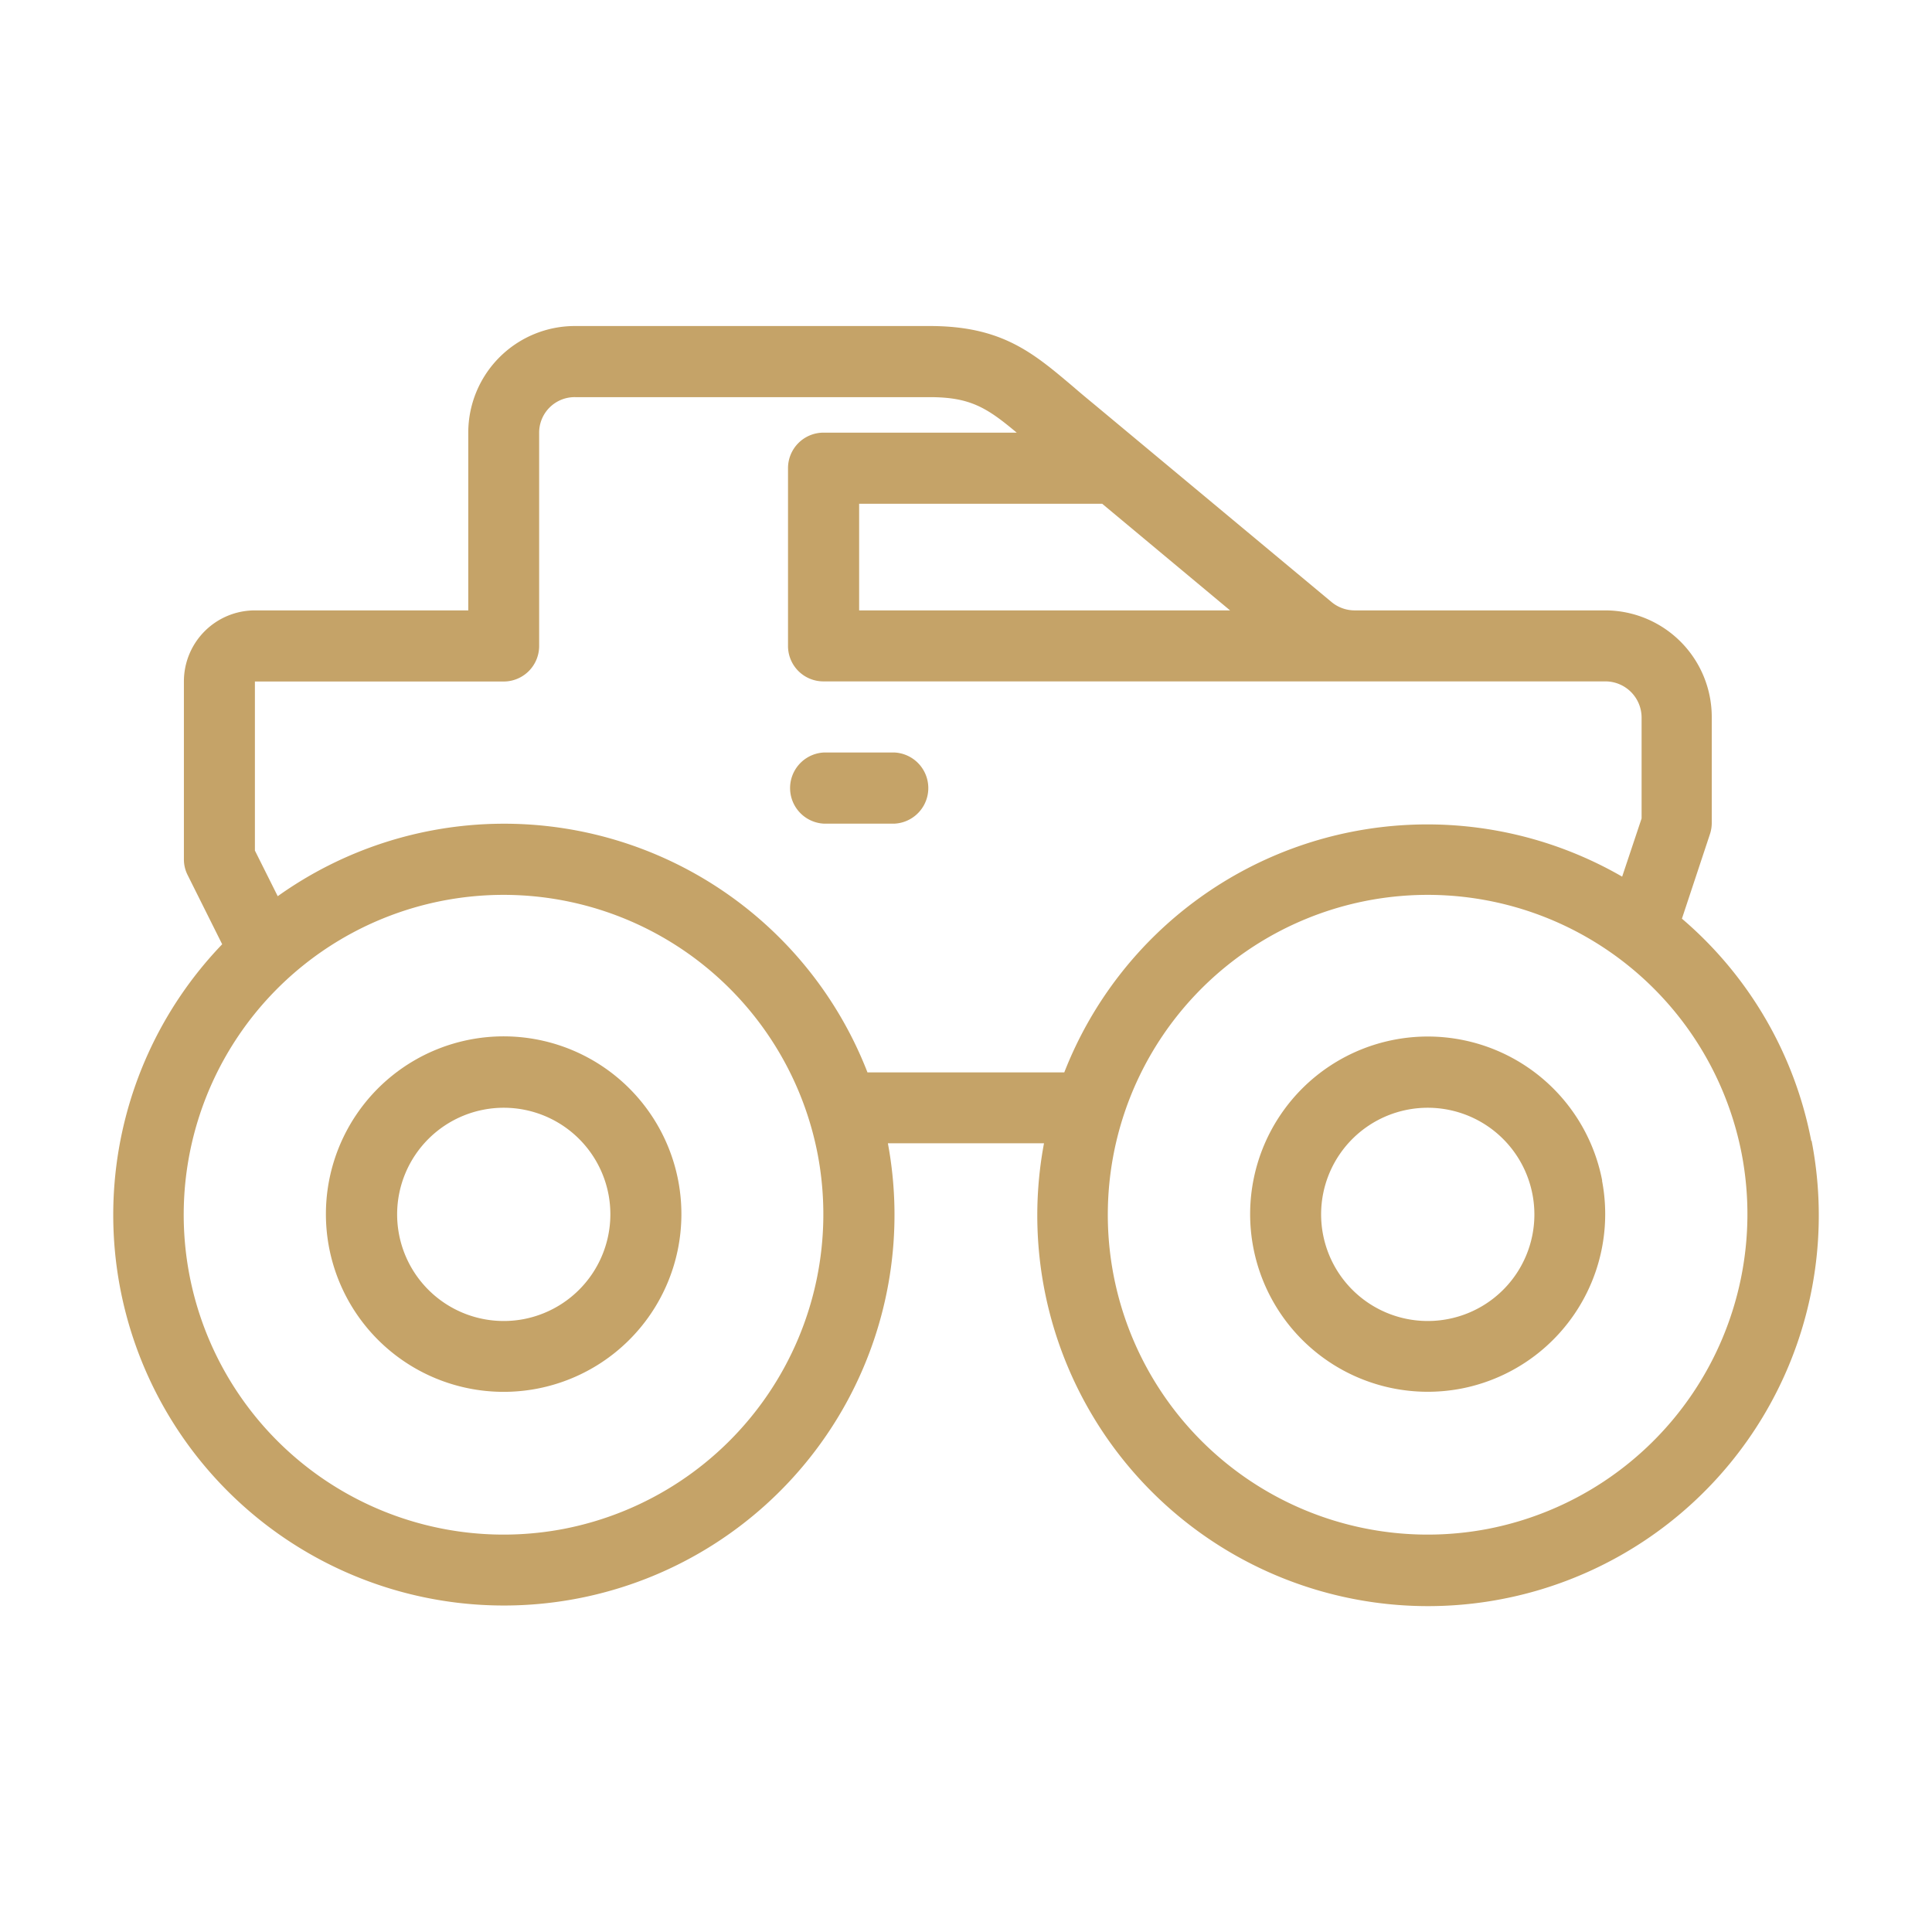
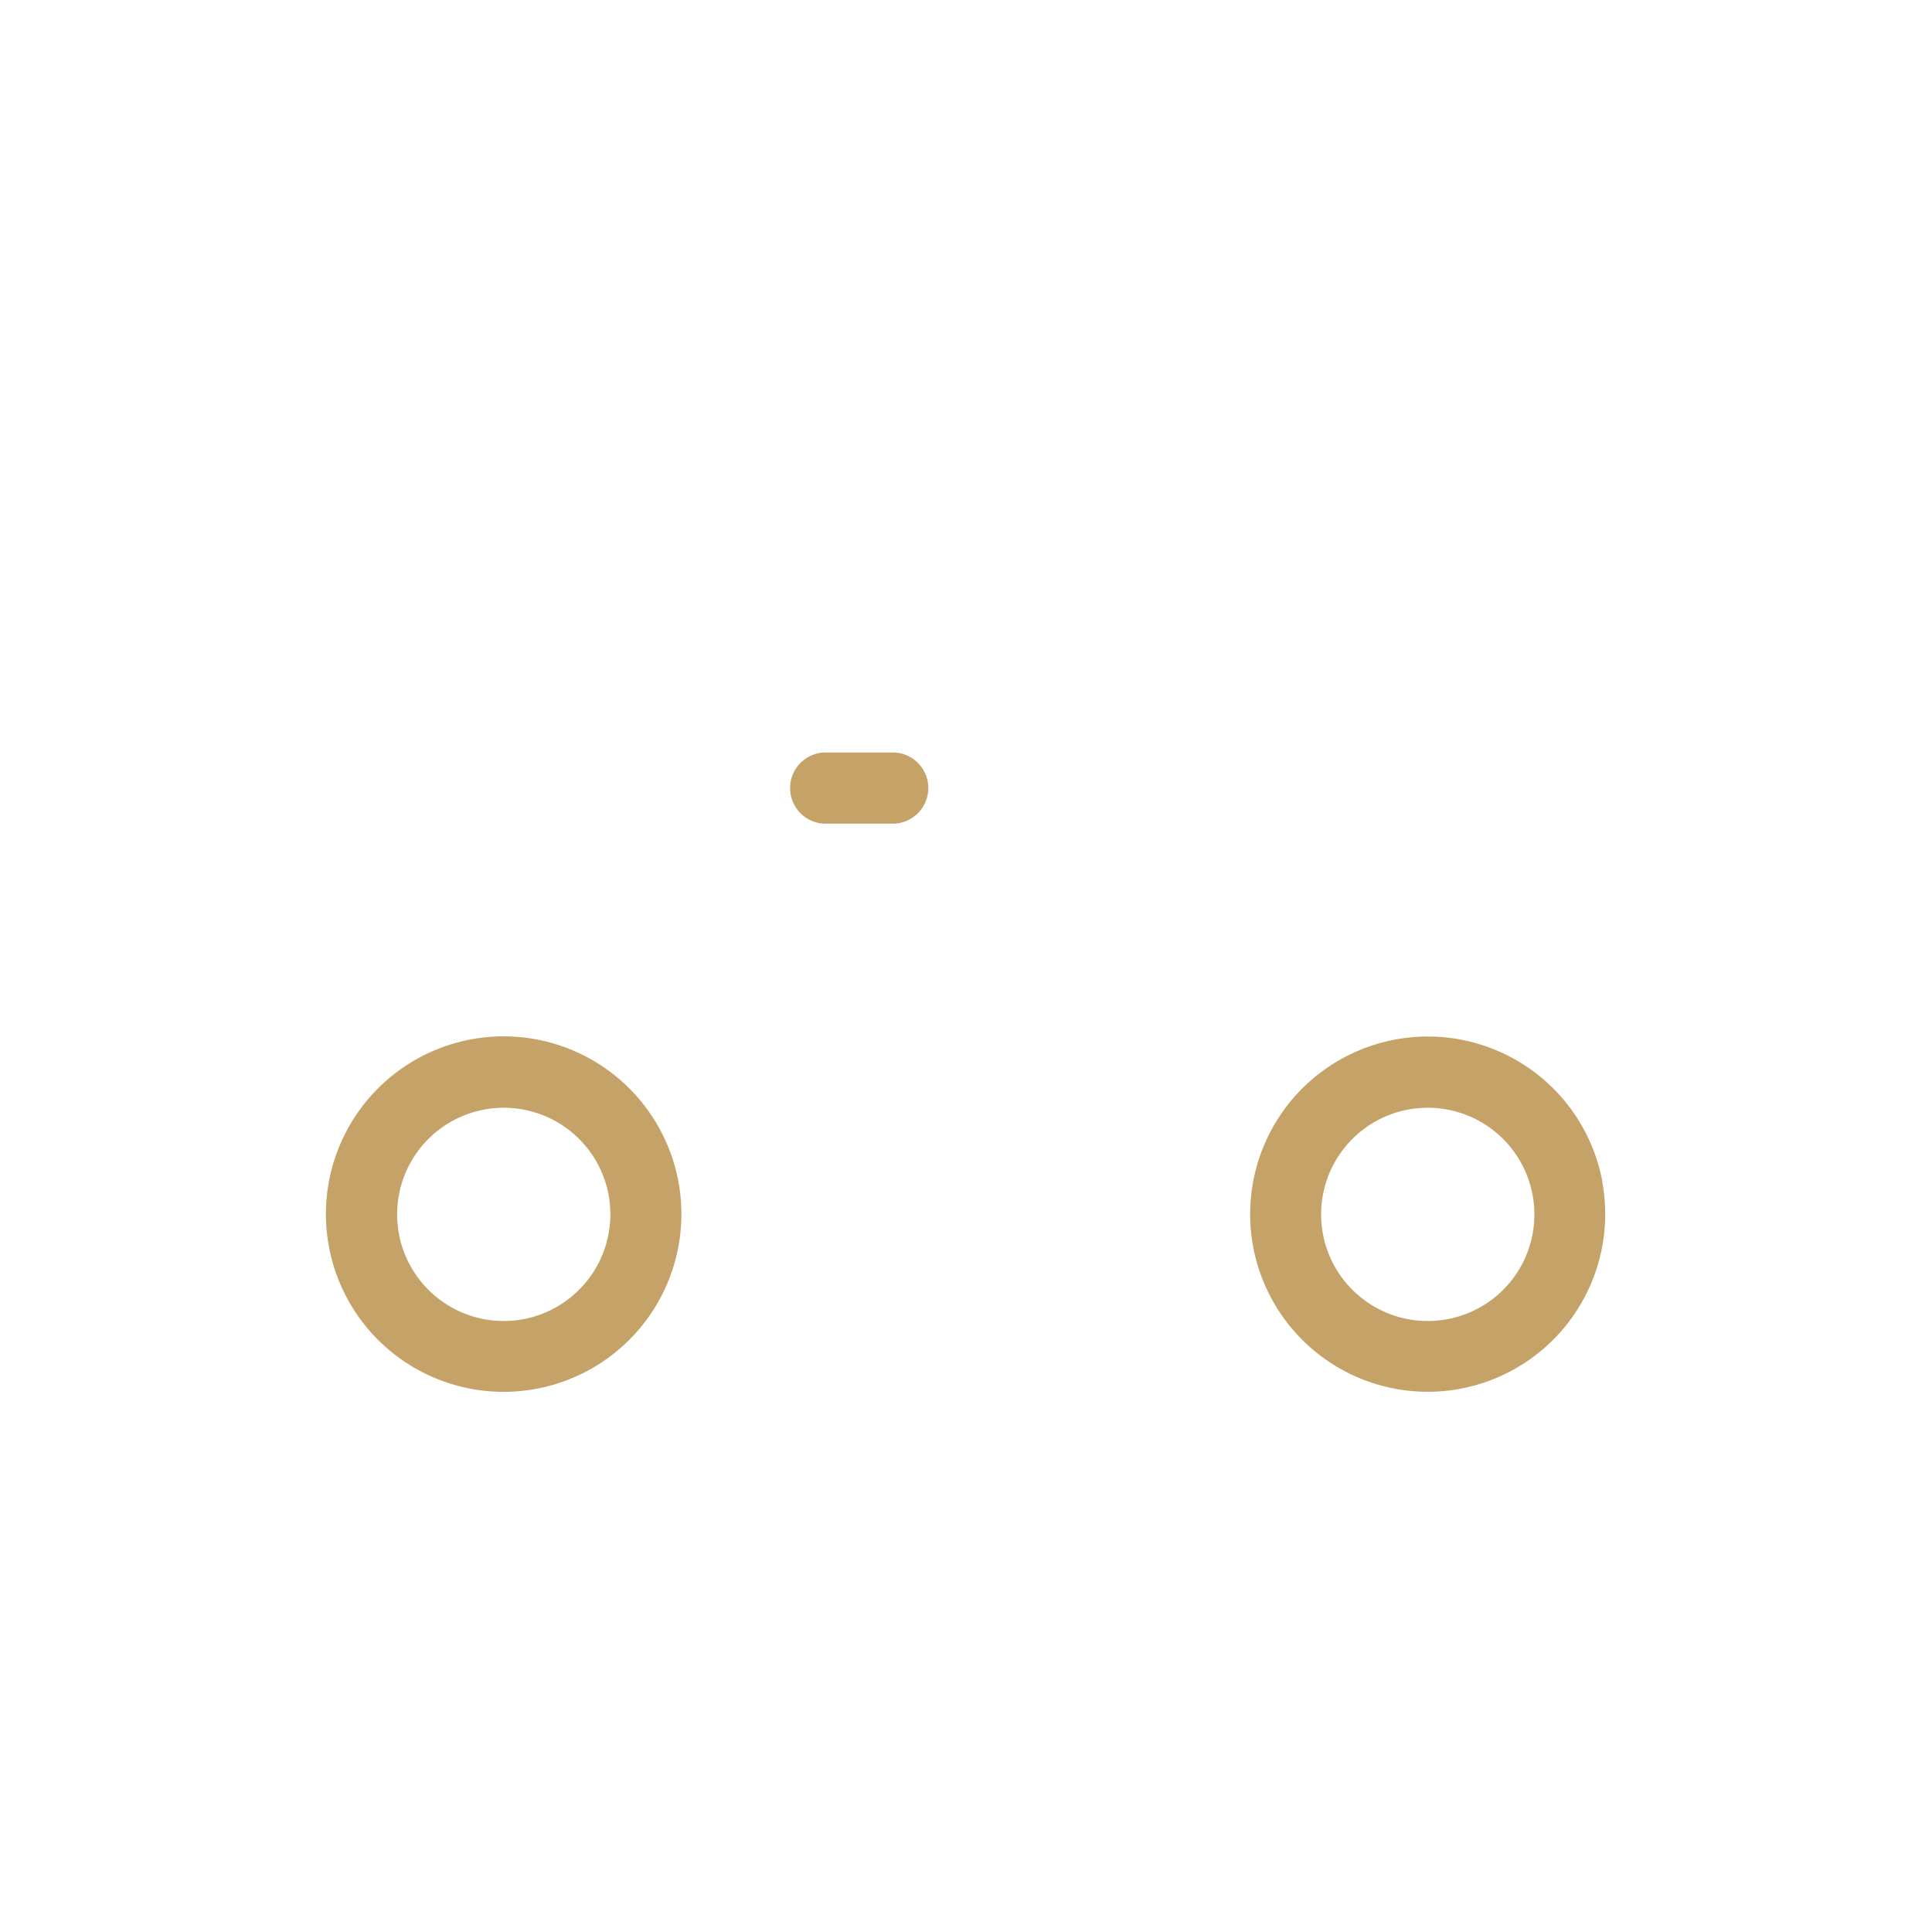
<svg xmlns="http://www.w3.org/2000/svg" viewBox="0 0 160 160">
  <defs>
    <style>.cls-1{fill:#c5a368;}</style>
  </defs>
  <g id="Calque_2" data-name="Calque 2">
    <path class="cls-1" d="M56.17,97.79A14.72,14.72,0,1,0,44.5,115,14.72,14.72,0,0,0,56.17,97.79ZM43.39,109.24h0a8.83,8.83,0,1,1,7-10.34h0A8.84,8.84,0,0,1,43.39,109.24Z" />
-     <path class="cls-1" d="M150,94.48a32.16,32.16,0,0,0-10.71-18.4l2.32-7a2.91,2.91,0,0,0,.15-.92V59.38A8.83,8.83,0,0,0,133,50.55H112.17a3,3,0,0,1-1.87-.67L90.68,33.54c-.63-.52-1.21-1-1.75-1.47C85.57,29.23,83,27,77,27H47.61a8.83,8.83,0,0,0-8.83,8.83V50.55H21.12a5.88,5.88,0,0,0-5.89,5.88V71.15a2.88,2.88,0,0,0,.31,1.32L18.4,78.2A32.35,32.35,0,1,0,73.53,94.68H86.46a32.36,32.36,0,1,0,63.57-.2ZM91.28,41.72l10.59,8.83H71.15V41.72ZM46.72,126.61a26.49,26.49,0,1,1,21-31h0A26.54,26.54,0,0,1,46.72,126.61Zm41.42-37.8H71.84A32.28,32.28,0,0,0,23,74.22l-1.89-3.78v-14h20.6a2.94,2.94,0,0,0,2.94-2.94V35.83a2.94,2.94,0,0,1,3-2.94H77c3.36,0,4.74.88,7.2,2.94h-16a2.94,2.94,0,0,0-2.94,2.94V53.49a2.93,2.93,0,0,0,2.94,2.94H133a3,3,0,0,1,2.95,3v8.35l-1.61,4.82A32.27,32.27,0,0,0,88.14,88.81Zm35.11,37.8a26.49,26.49,0,1,1,21-31h0A26.55,26.55,0,0,1,123.25,126.61Z" />
    <path class="cls-1" d="M132.69,97.79A14.71,14.71,0,1,0,121,115a14.72,14.72,0,0,0,11.67-17.24Zm-12.78,11.45h0a8.83,8.83,0,1,1,7-10.34h0A8.82,8.82,0,0,1,119.91,109.24Z" />
    <path class="cls-1" d="M74.1,62.32H68.21a2.95,2.95,0,0,0,0,5.89H74.1a2.95,2.95,0,0,0,0-5.89Z" />
  </g>
</svg>